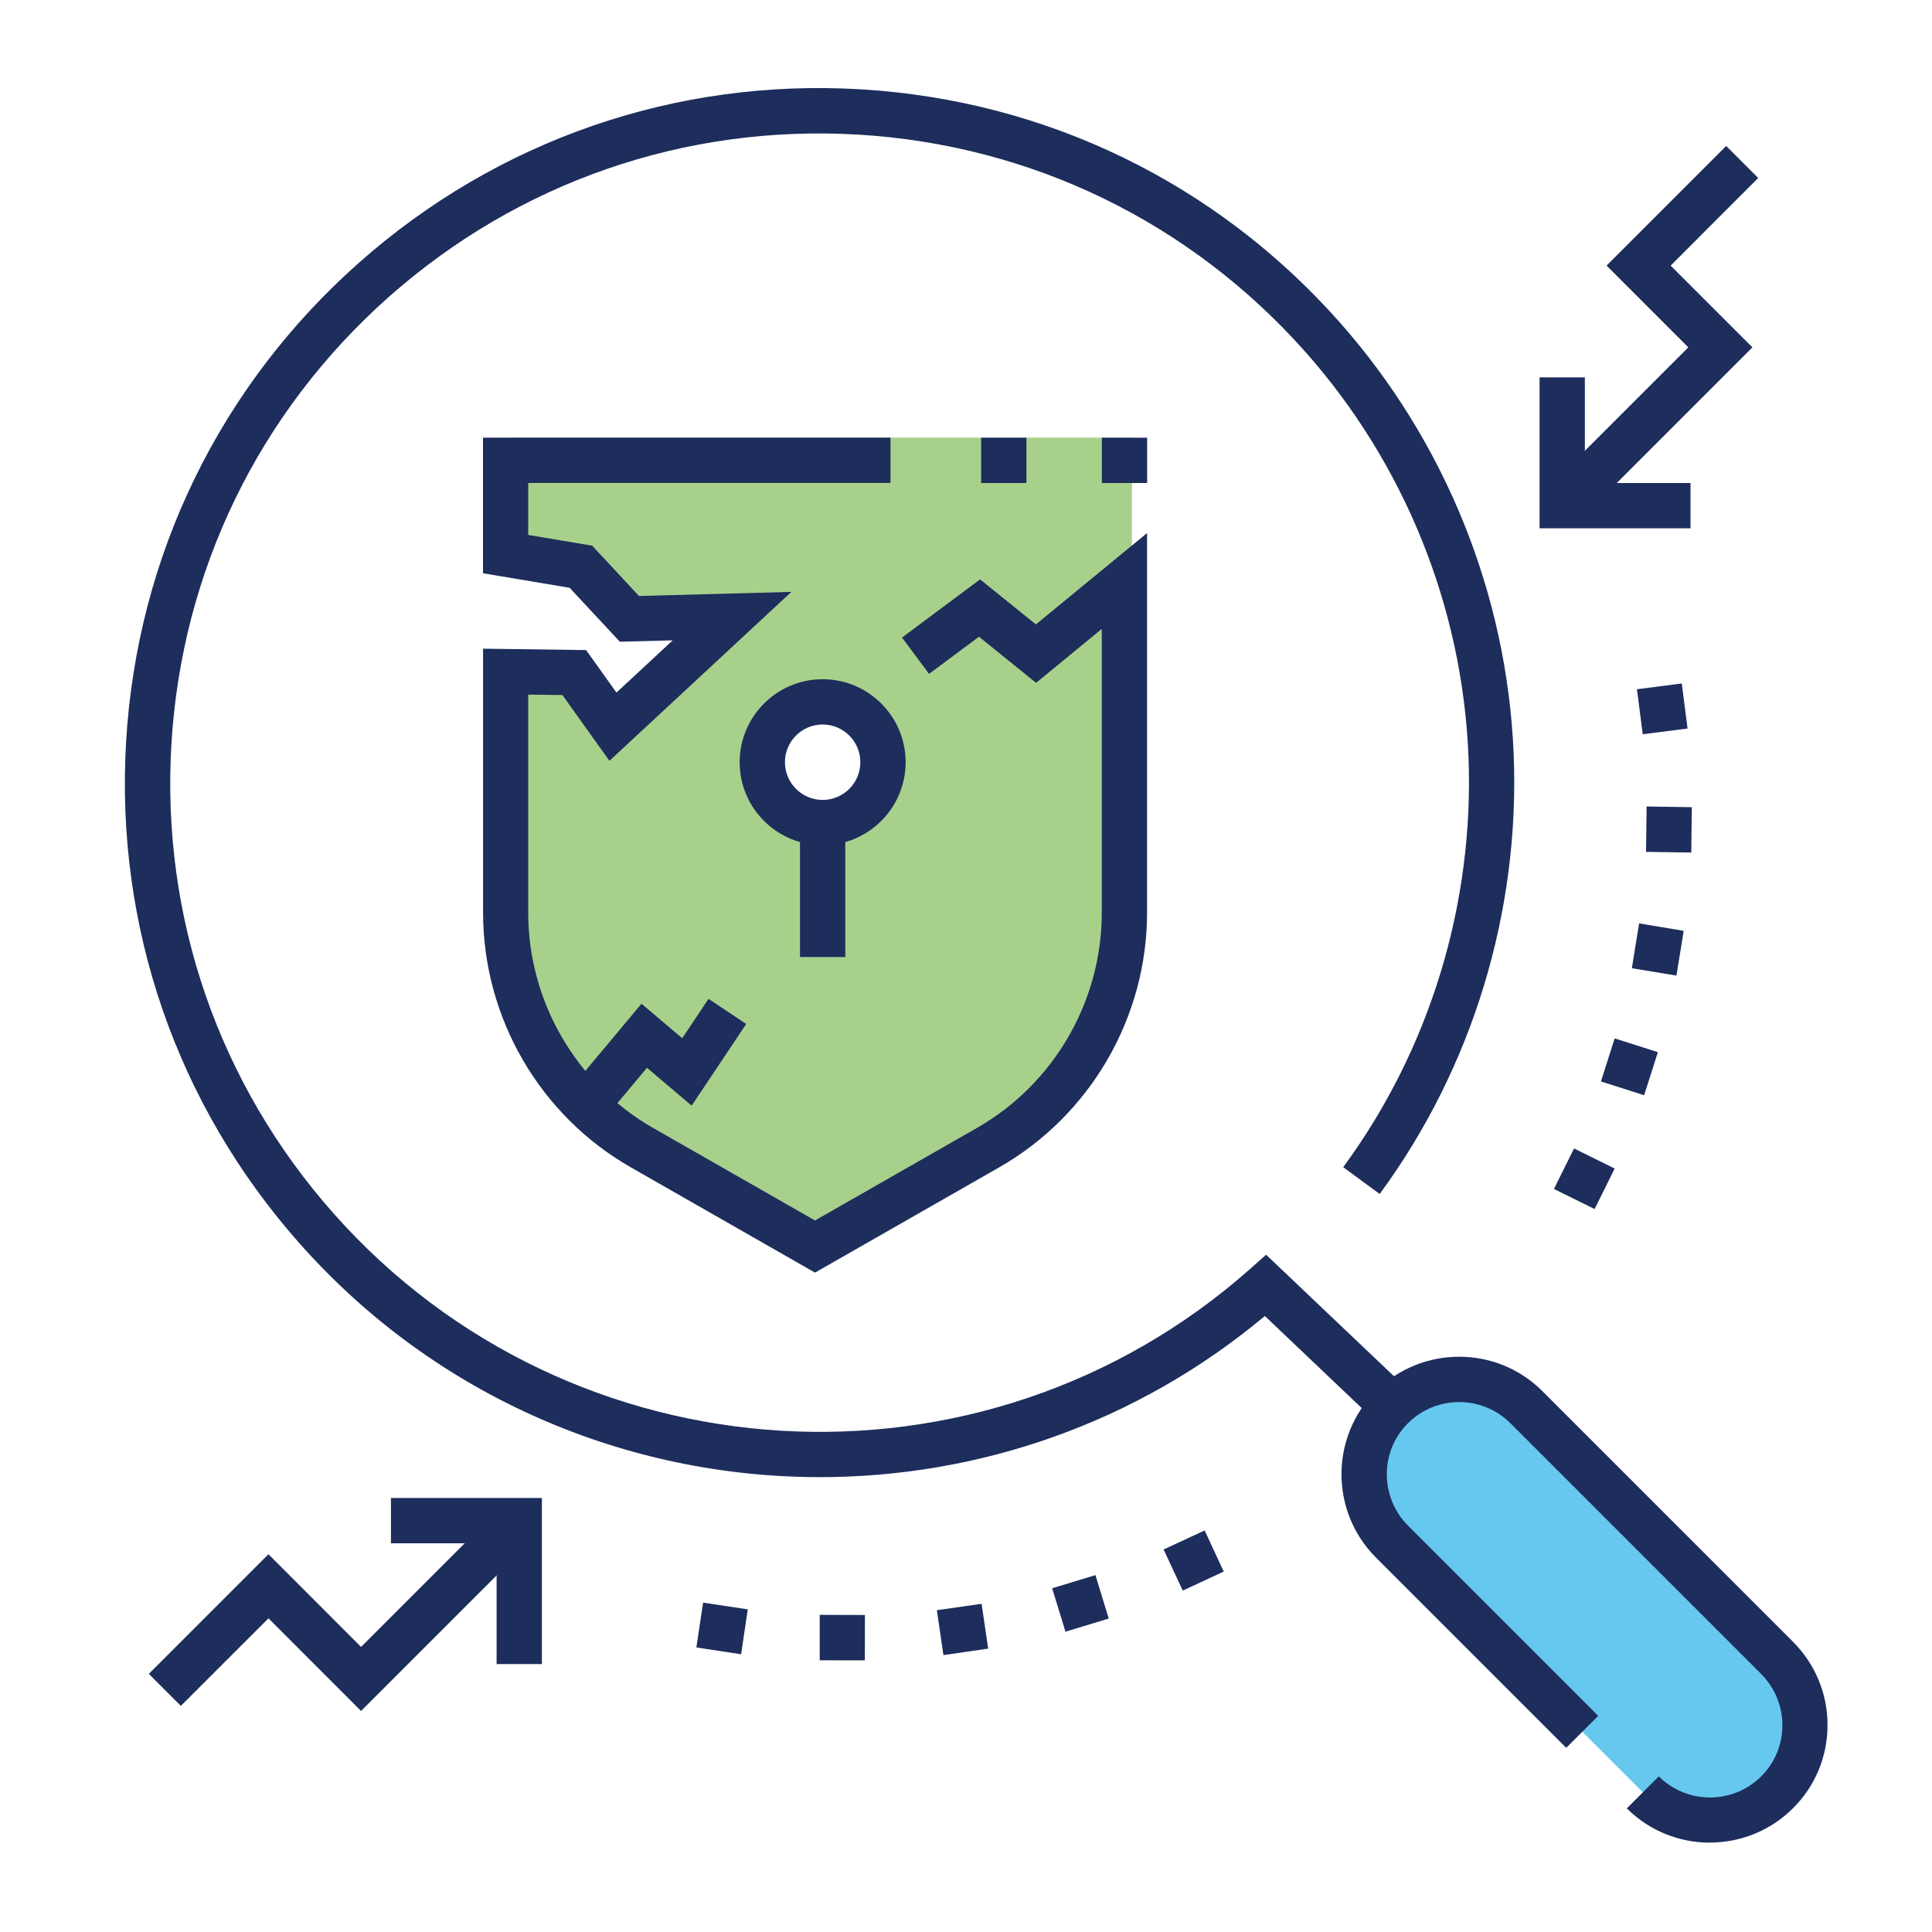
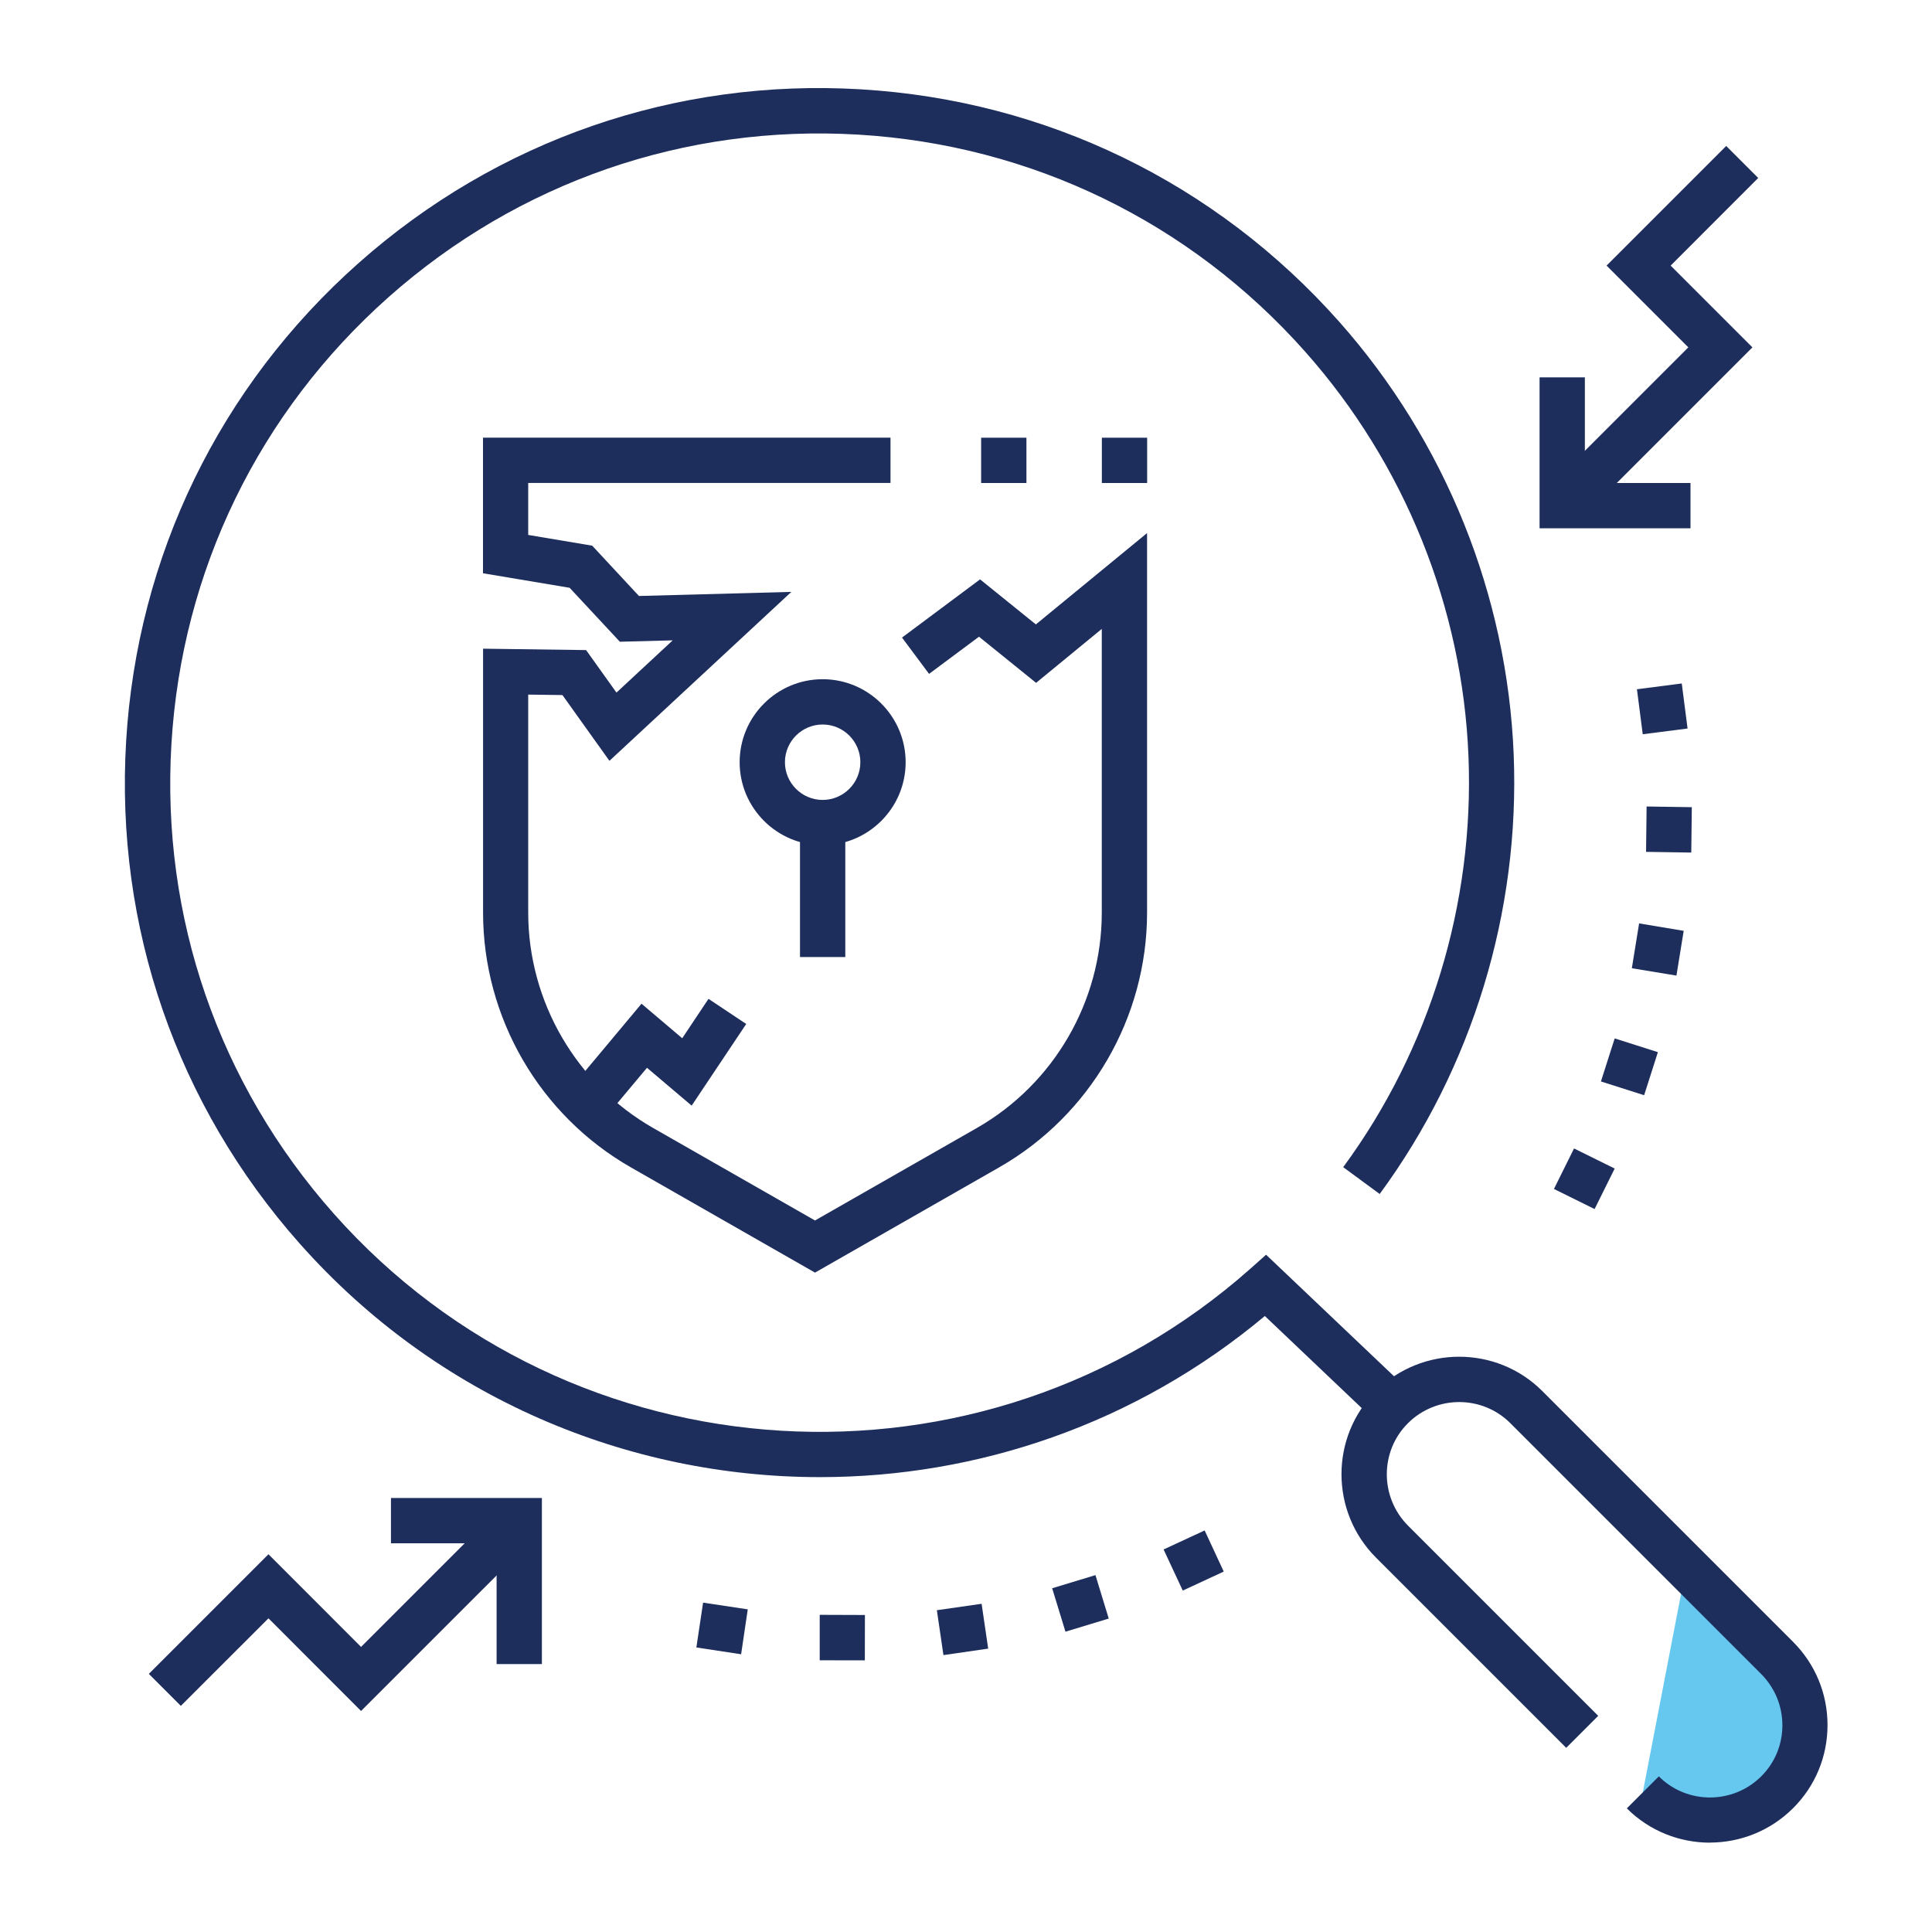
<svg xmlns="http://www.w3.org/2000/svg" id="a" viewBox="0 0 250 250">
-   <path d="m212.58,231.92c4.79,4.79,12.58,4.79,17.39,0,4.81-4.79,4.79-12.58,0-17.39l-32.45-32.45c-4.79-4.79-12.58-4.79-17.39,0-4.81,4.79-4.79,12.58,0,17.39l20.68,20.68" fill="#00a4e4" isolation="isolate" opacity=".6" />
-   <path d="m66.41,56.64v15.12l8.77,1.49,6.27,6.71,13.28-.35-15.23,13.5-5.19-6.22-7.9-.11v30.96c0,12.6,6.76,24.23,17.71,30.45l22.32,12.7,22.32-12.7c10.95-6.23,17.71-17.86,17.71-30.45v-61.11h-80.08Zm40.04,49.8c-4.31,0-7.81-3.5-7.81-7.81s3.5-7.81,7.81-7.81,7.81,3.5,7.81,7.81-3.5,7.81-7.81,7.81Z" fill="#6cb33f" isolation="isolate" opacity=".6" />
+   <path d="m212.58,231.92c4.79,4.79,12.58,4.79,17.39,0,4.81-4.79,4.79-12.58,0-17.39l-32.45-32.45l20.68,20.68" fill="#00a4e4" isolation="isolate" opacity=".6" />
  <path d="m221.27,238.44c-3.9,0-7.8-1.48-10.76-4.44l4.14-4.14c3.65,3.65,9.59,3.64,13.25,0,1.77-1.76,2.74-4.11,2.74-6.61,0-2.5-.98-4.86-2.75-6.64l-32.45-32.45c-3.65-3.65-9.59-3.64-13.25,0-3.65,3.63-3.65,9.58,0,13.25l24.62,24.62-4.14,4.14-24.63-24.63c-5.94-5.96-5.93-15.62,0-21.54,5.95-5.92,15.61-5.92,21.53,0l32.45,32.45c2.88,2.89,4.46,6.71,4.46,10.77,0,4.07-1.58,7.9-4.47,10.77-2.97,2.96-6.87,4.44-10.77,4.44Z" fill="#1d2d5c" />
  <path d="m106.1,191.14c-24.83,0-49.55-10.2-67.29-30.19-15.94-17.96-23.92-41.05-22.49-65.02,1.43-23.97,12.11-45.94,30.07-61.88,17.96-15.94,41.07-23.93,65.02-22.49,23.97,1.43,45.94,12.11,61.88,30.07,13.73,15.48,21.75,35.37,22.58,56.01.82,20.35-5.34,40.54-17.34,56.86l-4.72-3.47c11.22-15.25,16.97-34.12,16.21-53.15-.77-19.29-8.27-37.88-21.11-52.35-14.9-16.79-35.44-26.77-57.84-28.11-22.41-1.33-43.99,6.13-60.78,21.02-16.79,14.9-26.77,35.44-28.11,57.84-1.34,22.41,6.13,43.99,21.02,60.78,30.75,34.66,83.97,37.84,118.62,7.09l2.01-1.79,18.42,17.5-4.04,4.25-14.54-13.82c-16.72,13.98-37.18,20.85-57.57,20.85Z" fill="#1d2d5c" />
  <path d="m105.47,164.68l-23.83-13.62c-11.8-6.74-19.13-19.37-19.13-32.97v-34.15l13.33.18,3.93,5.5,7.28-6.76-6.84.18-6.5-6.98-11.21-1.88v-17.55h52.73v5.86h-46.88v6.73l8.28,1.39,6.05,6.51,19.72-.53-23.54,21.86-6.08-8.51-4.43-.06v28.21c0,11.49,6.2,22.18,16.18,27.88l20.93,11.96,20.93-11.96c9.98-5.7,16.18-16.38,16.18-27.88v-36.71l-8.5,6.98-7.39-5.97-6.46,4.81-3.5-4.7,10.1-7.53,7.22,5.83,14.39-11.82v49.1c0,13.59-7.33,26.22-19.13,32.97l-23.83,13.62Z" fill="#1d2d5c" />
  <path d="m106.45,109.37c-5.92,0-10.74-4.82-10.74-10.74s4.82-10.74,10.74-10.74,10.74,4.82,10.74,10.74-4.82,10.74-10.74,10.74Zm0-15.62c-2.69,0-4.88,2.19-4.88,4.88s2.19,4.88,4.88,4.88,4.88-2.19,4.88-4.88-2.19-4.88-4.88-4.88Z" fill="#1d2d5c" />
  <rect x="103.52" y="106.45" width="5.86" height="17.39" fill="#1d2d5c" />
  <polygon points="78.83 144.01 74.34 140.25 83.01 129.88 88.28 134.35 91.68 129.25 96.56 132.5 89.5 143.07 83.72 138.17 78.83 144.01" fill="#1d2d5c" />
  <polygon points="204.18 67.53 200.03 63.39 218.47 44.95 207.89 34.37 223.37 18.89 227.51 23.03 216.18 34.37 226.76 44.95 204.18 67.53" fill="#1d2d5c" />
  <polygon points="218.75 68.36 199.22 68.36 199.22 48.83 205.08 48.83 205.08 62.5 218.75 62.5 218.75 68.36" fill="#1d2d5c" />
  <polygon points="46.72 221.4 34.74 209.41 23.4 220.74 19.26 216.6 34.74 201.12 46.72 213.11 65.16 194.67 69.31 198.81 46.72 221.4" fill="#1d2d5c" />
  <polygon points="70.12 215.33 64.26 215.33 64.26 199.7 50.59 199.7 50.59 193.84 70.12 193.84 70.12 215.33" fill="#1d2d5c" />
  <rect x="0" y="0" width="250" height="250" fill="none" />
  <path d="m142.58,62.5v-5.86h5.86v5.86h-5.86Zm-15.62,0v-5.86h5.86v5.86h-5.86Z" fill="#1d2d5c" />
  <polygon points="90.98 207.38 96.76 208.25 95.9 214.06 90.11 213.18 90.98 207.38" fill="#1d2d5c" />
  <polygon points="106.07 208.96 111.92 208.98 111.91 214.85 106.07 214.84 106.07 208.96" fill="#1d2d5c" />
  <polygon points="121.23 208.36 127.02 207.53 127.87 213.33 122.08 214.17 121.23 208.36" fill="#1d2d5c" />
  <polygon points="136.15 205.52 141.75 203.82 143.47 209.44 137.87 211.14 136.15 205.52" fill="#1d2d5c" />
  <polygon points="150.57 200.5 155.88 198.04 158.35 203.36 153.05 205.82 150.57 200.5" fill="#1d2d5c" />
  <polygon points="201.08 153.85 203.68 148.61 208.94 151.21 206.34 156.45 201.08 153.85" fill="#1d2d5c" />
  <polygon points="207.16 139.94 208.94 134.37 214.53 136.15 212.75 141.72 207.16 139.94" fill="#1d2d5c" />
  <polygon points="212.1 119.49 217.87 120.45 216.93 126.24 211.16 125.29 212.1 119.49" fill="#1d2d5c" />
  <polygon points="213.07 104.36 218.92 104.45 218.85 110.32 213 110.23 213.07 104.36" fill="#1d2d5c" />
  <polygon points="211.82 89.19 217.62 88.44 218.37 94.27 212.57 95.01 211.82 89.19" fill="#1d2d5c" />
</svg>